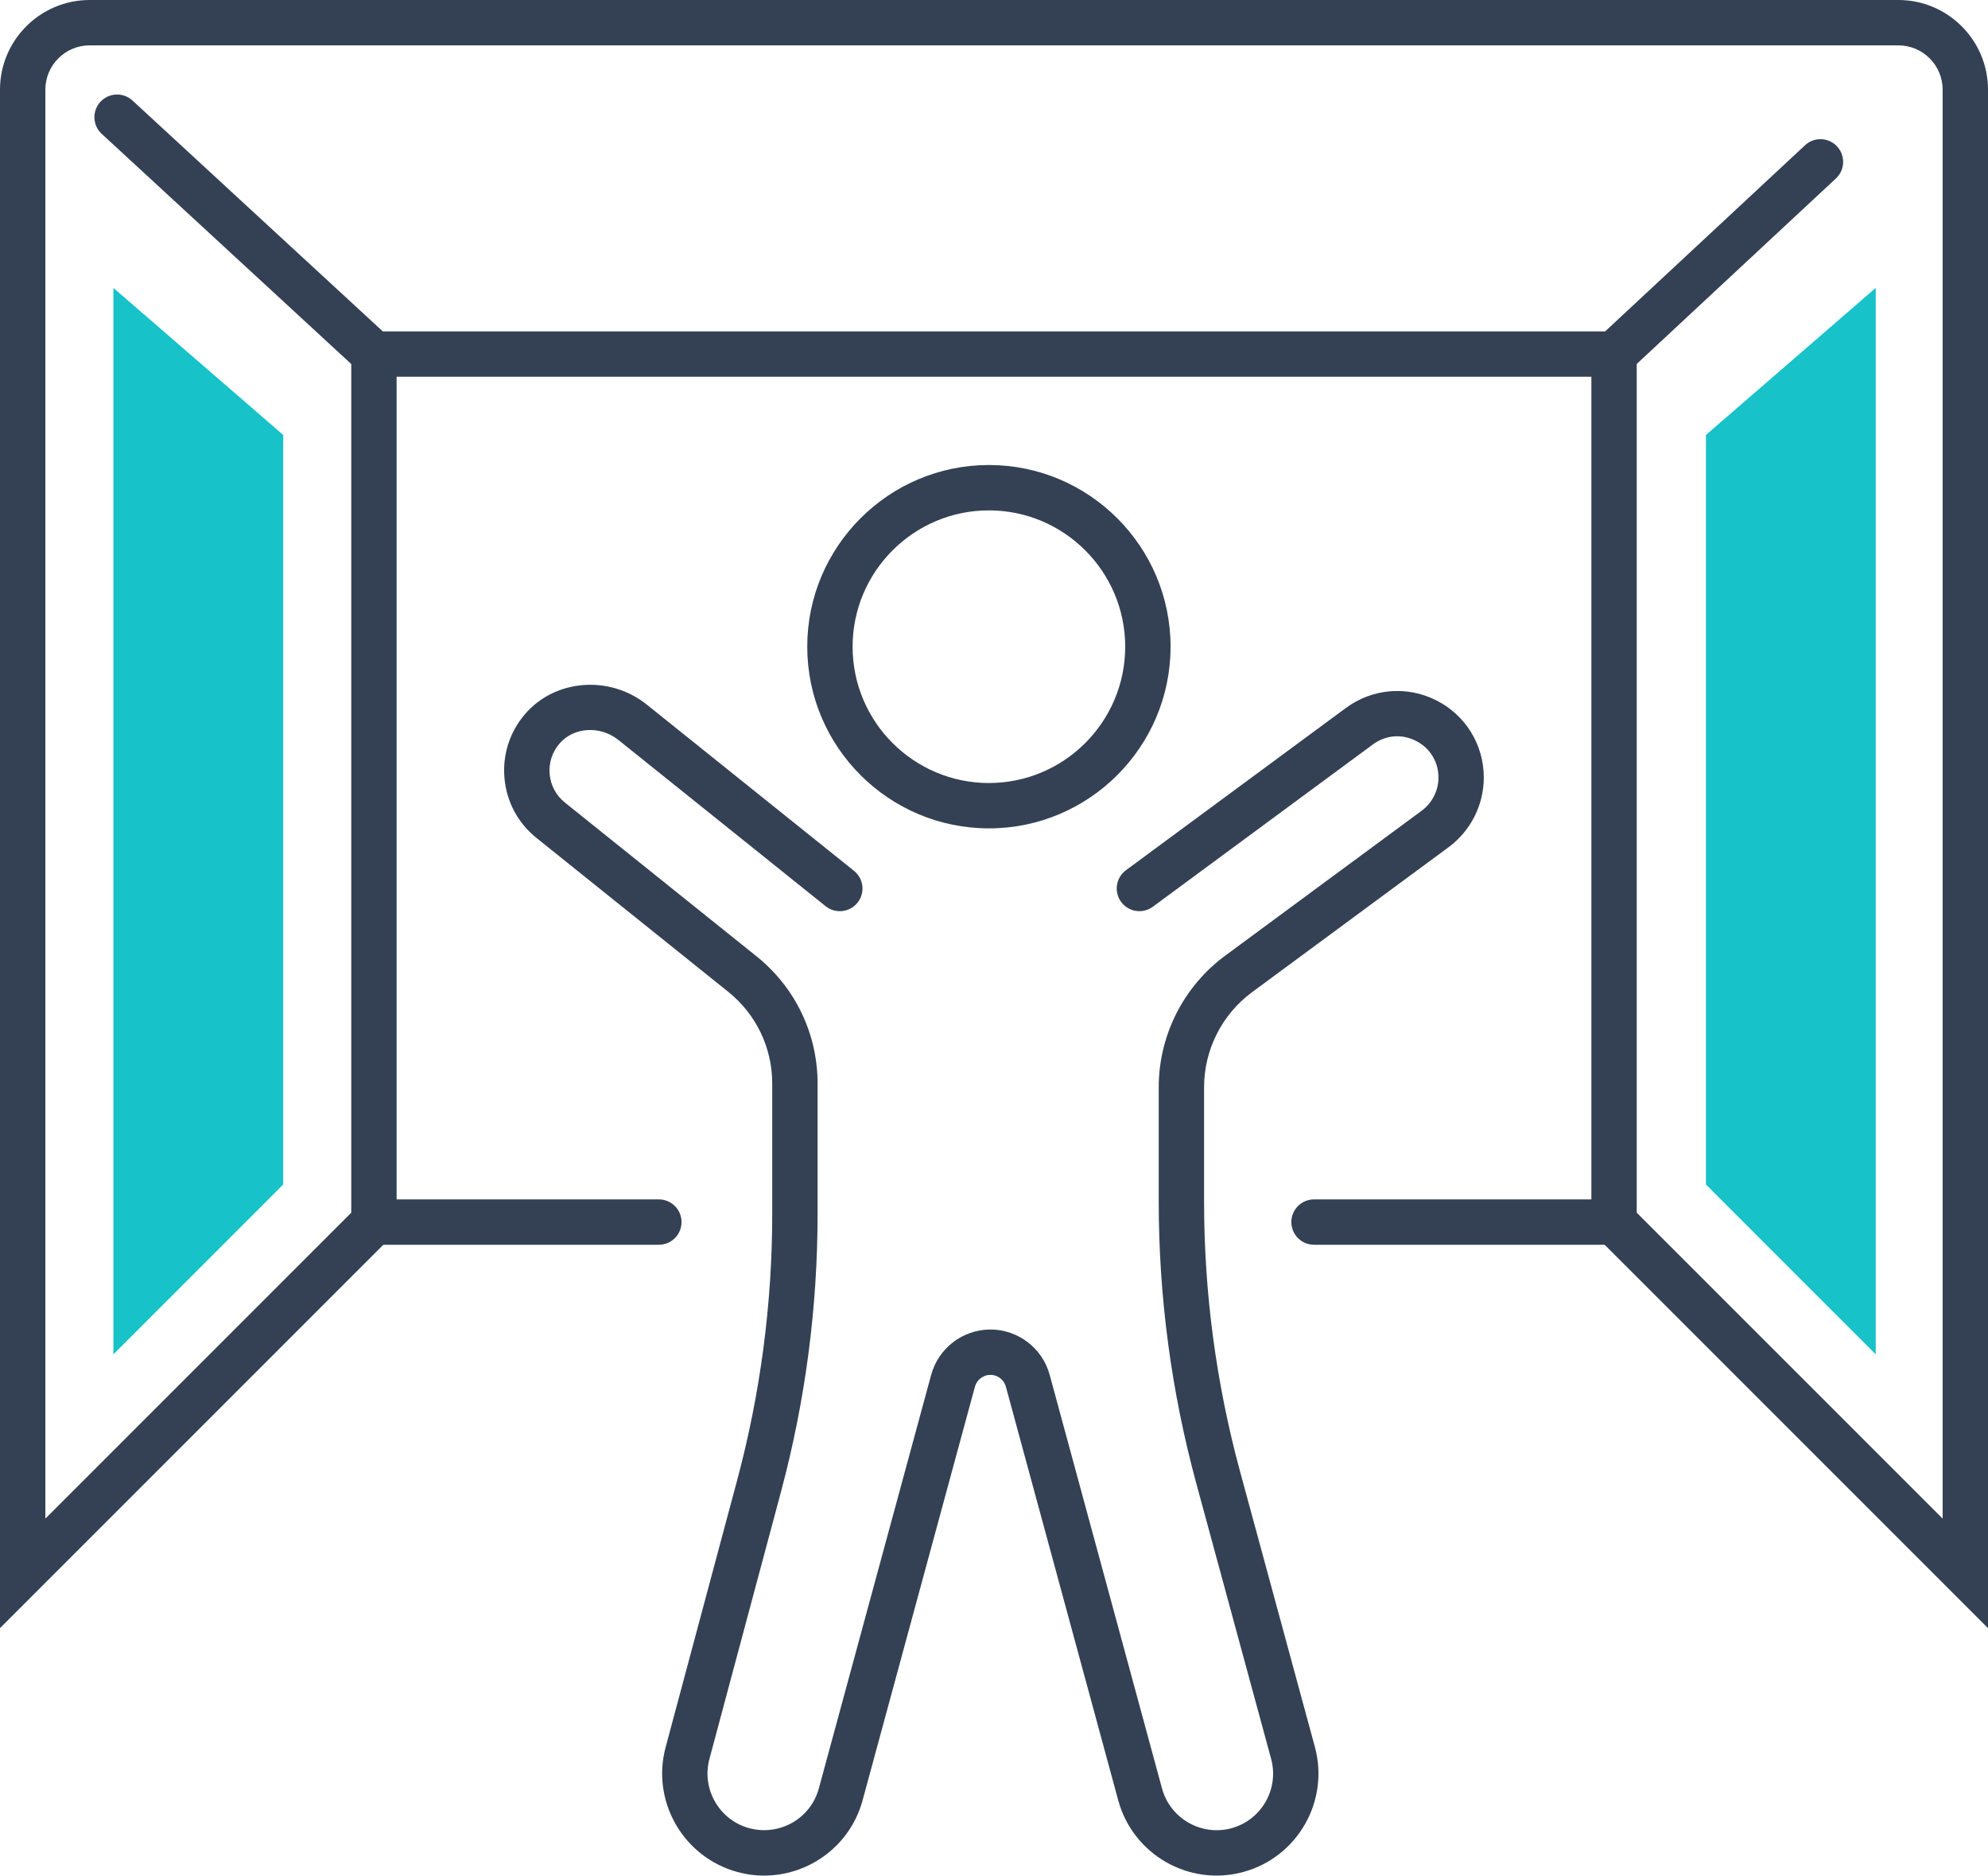
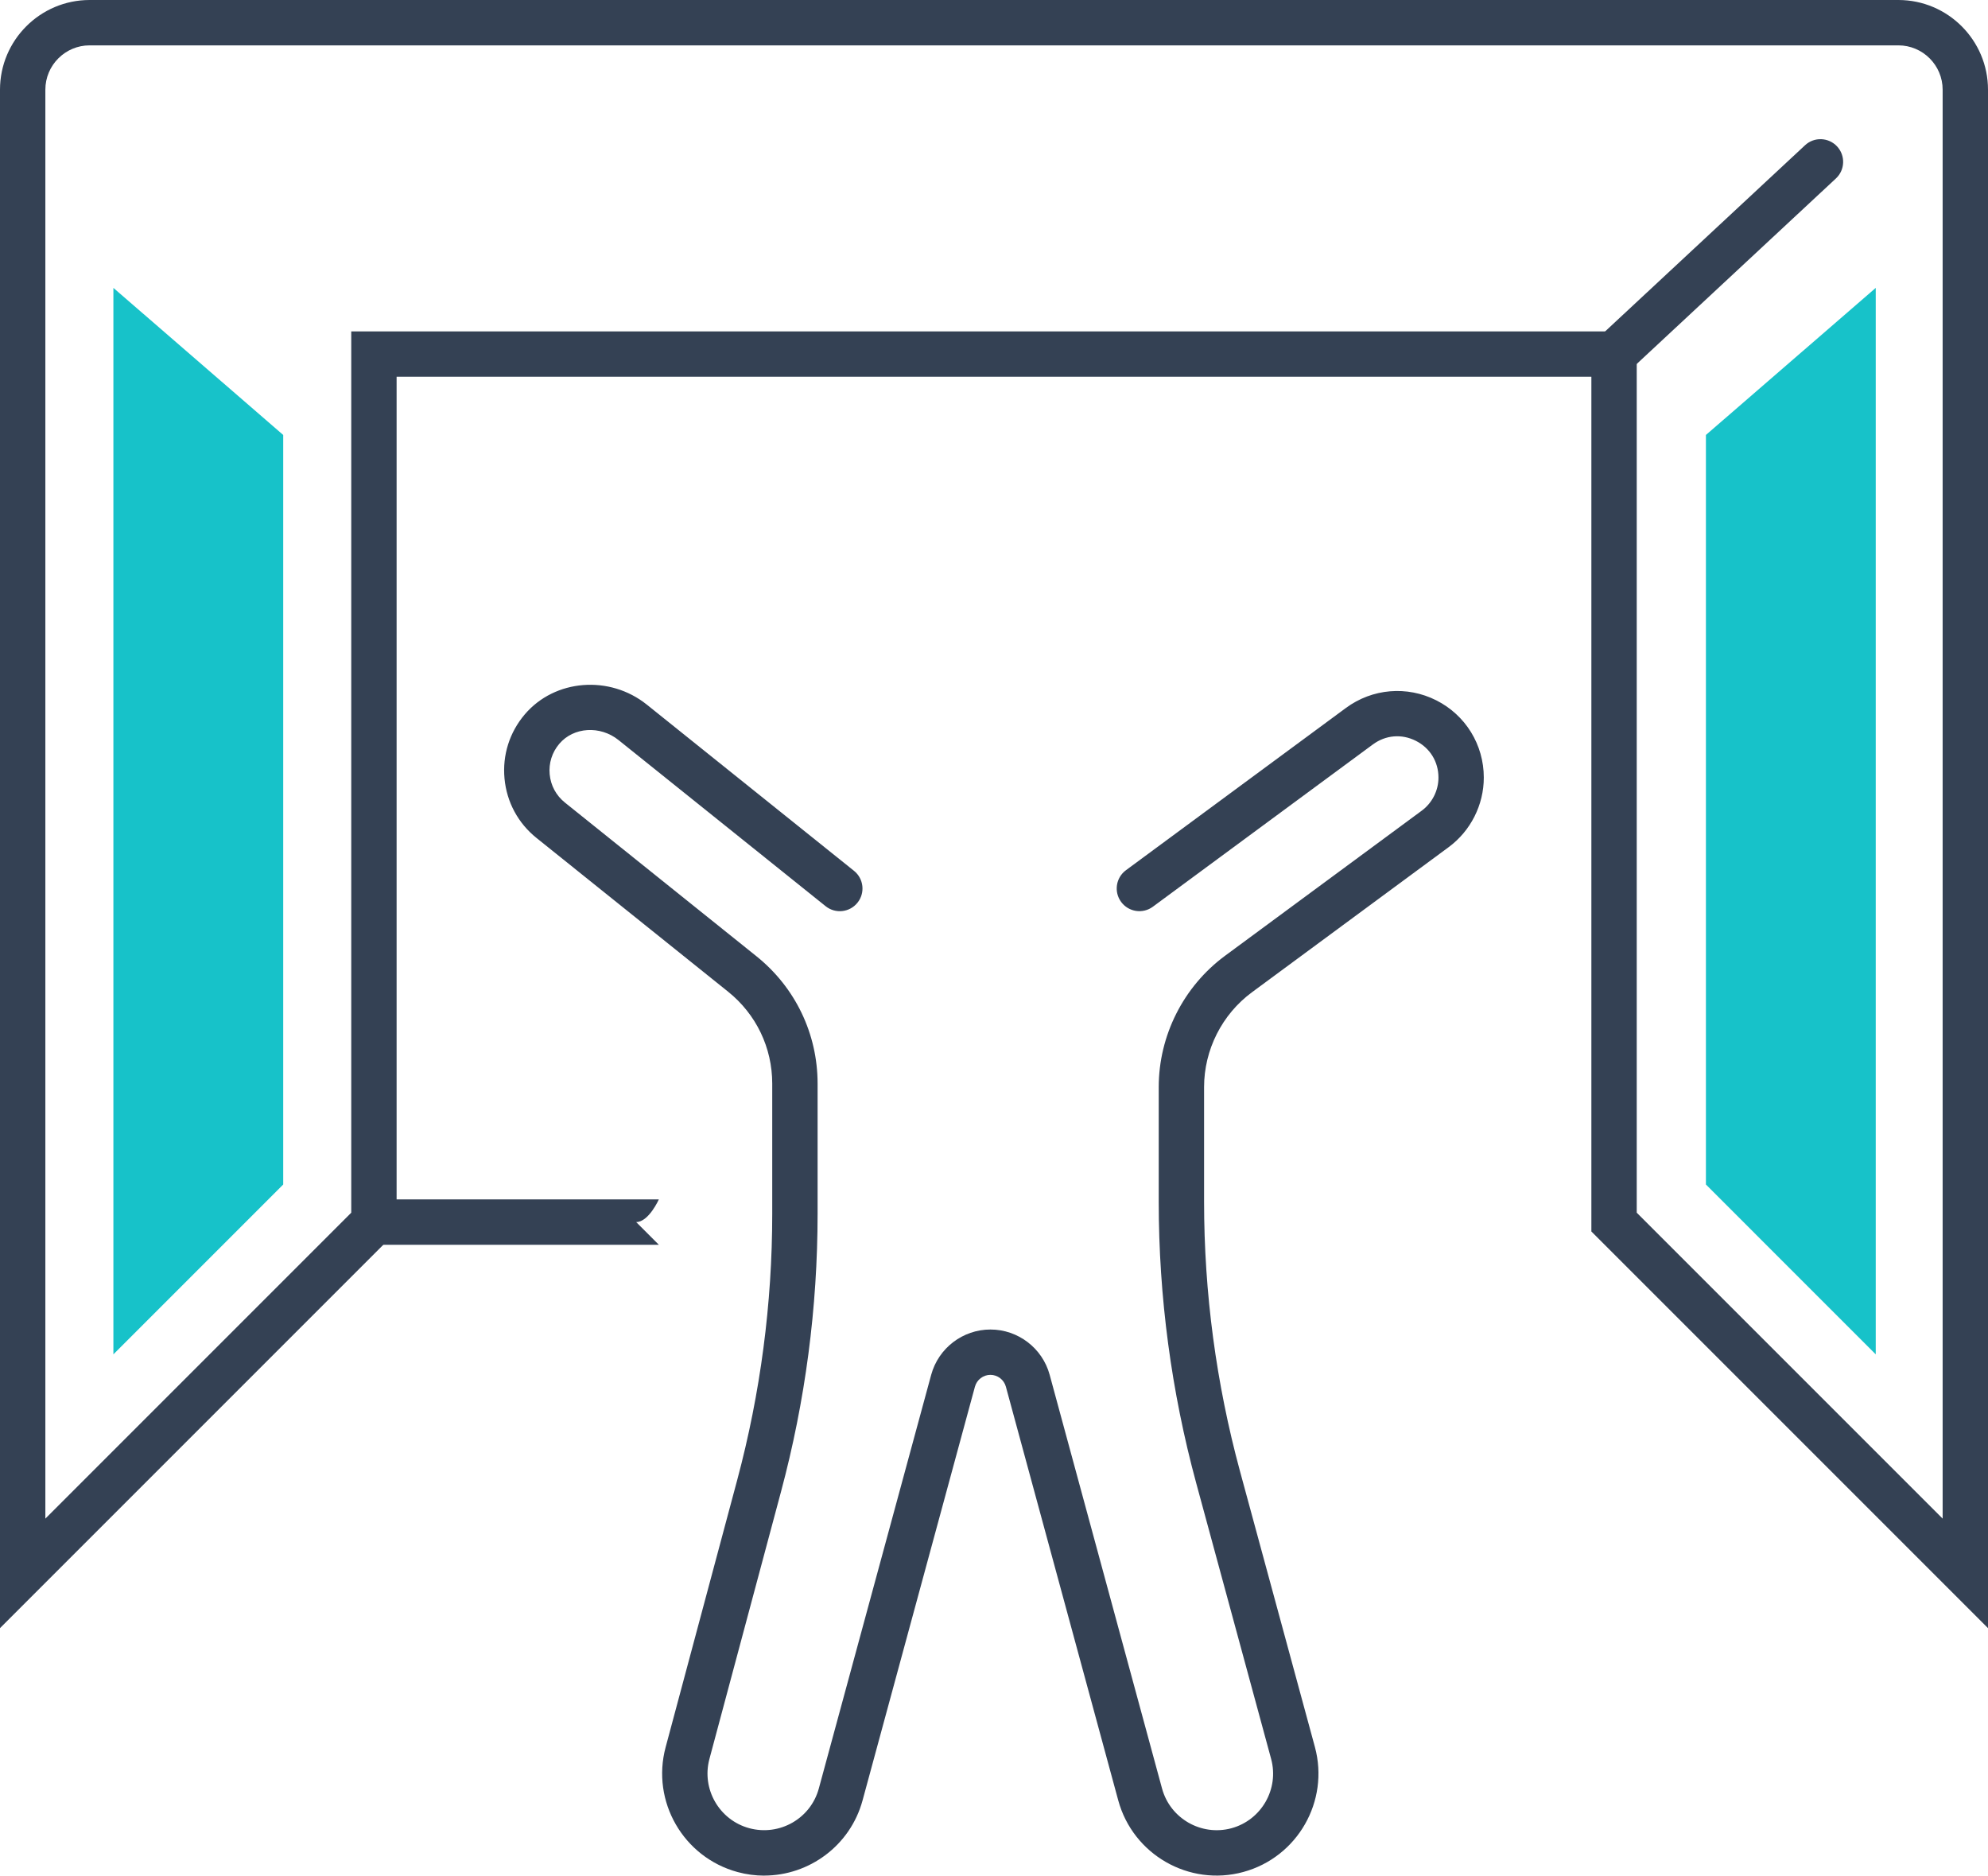
<svg xmlns="http://www.w3.org/2000/svg" id="Layer_2" viewBox="0 0 131.488 124.048">
  <defs>
    <style>.cls-1{fill:#17c2c9;}.cls-2{fill:#344154;}</style>
  </defs>
  <g id="Icon_Set">
    <g>
-       <path class="cls-2" d="M65.407,54.785c-6.625,0-12.015-5.39-12.015-12.015s5.39-12.016,12.015-12.016,12.015,5.391,12.015,12.016-5.39,12.015-12.015,12.015Zm0-21.03c-4.971,0-9.015,4.044-9.015,9.016s4.044,9.015,9.015,9.015,9.015-4.044,9.015-9.015-4.044-9.016-9.015-9.016Z" />
      <path class="cls-2" d="M50.548,124.047c-.583,0-1.175-.076-1.764-.236-3.591-.976-5.718-4.675-4.76-8.251l4.734-17.672c1.538-5.743,2.318-11.669,2.318-17.613v-8.607c0-2.376-1.063-4.592-2.918-6.08l-12.673-10.168c-1.217-.976-1.969-2.369-2.116-3.924-.147-1.554,.331-3.064,1.345-4.255,1.987-2.328,5.606-2.614,8.071-.636l13.699,10.989c.646,.519,.75,1.462,.231,2.108-.518,.646-1.462,.751-2.108,.231l-13.699-10.989c-1.213-.972-2.966-.864-3.911,.243-.483,.566-.711,1.286-.641,2.025,.07,.739,.427,1.401,1.006,1.866l12.673,10.168c2.568,2.061,4.041,5.129,4.041,8.42v8.607c0,6.206-.814,12.393-2.421,18.389l-4.734,17.672c-.531,1.984,.649,4.037,2.632,4.576,2.006,.542,4.064-.635,4.604-2.624l7.432-27.36c.48-1.764,2.091-2.996,3.919-2.996s3.439,1.232,3.918,2.996l7.432,27.36c.541,1.989,2.599,3.163,4.588,2.629,1.989-.541,3.168-2.599,2.627-4.588l-4.949-18.218c-1.649-6.072-2.485-12.34-2.485-18.629v-7.58c0-3.413,1.64-6.66,4.387-8.688l13.008-9.595c.693-.512,1.107-1.33,1.107-2.19,0-1.049-.559-1.957-1.495-2.43-.937-.474-1.999-.385-2.843,.239l-14.551,10.732c-.667,.493-1.606,.351-2.098-.316s-.35-1.606,.317-2.098l14.55-10.732c1.748-1.288,4.037-1.481,5.976-.504,1.939,.979,3.143,2.937,3.143,5.108,0,1.809-.87,3.53-2.326,4.604l-13.007,9.595c-1.984,1.464-3.168,3.81-3.168,6.273v7.58c0,6.023,.801,12.026,2.38,17.842l4.949,18.218c.974,3.586-1.151,7.295-4.736,8.27-3.588,.978-7.295-1.152-8.27-4.736l-7.432-27.36c-.125-.461-.546-.783-1.023-.783s-.898,.322-1.024,.783l-7.432,27.36c-.814,2.996-3.539,4.973-6.505,4.973Z" />
      <path class="cls-2" d="M0,107.679V5.931C0,2.66,2.66,0,5.93,0H125.558c3.27,0,5.93,2.66,5.93,5.931V107.679l-26.233-26.233V24.917H26.232v56.528L0,107.679Zm108.255-27.476l20.233,20.233V5.931c0-1.616-1.314-2.931-2.93-2.931H5.93c-1.615,0-2.93,1.314-2.93,2.931V100.437l20.232-20.233V21.917H108.255v58.286Z" />
-       <path class="cls-2" d="M106.755,82.324h-19.845c-.829,0-1.5-.672-1.5-1.5s.671-1.5,1.5-1.5h19.845c.829,0,1.5,.672,1.5,1.5s-.671,1.5-1.5,1.5Z" />
-       <path class="cls-2" d="M43.577,82.324H24.732c-.829,0-1.5-.672-1.5-1.5s.671-1.5,1.5-1.5h18.845c.829,0,1.5,.672,1.5,1.5s-.671,1.5-1.5,1.5Z" />
-       <path class="cls-2" d="M24.732,24.917c-.363,0-.728-.132-1.017-.397L6.727,8.853c-.609-.562-.647-1.511-.085-2.119,.562-.609,1.51-.646,2.12-.086l16.988,15.667c.609,.562,.647,1.511,.085,2.119-.295,.321-.699,.483-1.103,.483Z" />
+       <path class="cls-2" d="M43.577,82.324H24.732c-.829,0-1.5-.672-1.5-1.5s.671-1.5,1.5-1.5h18.845s-.671,1.5-1.5,1.5Z" />
      <path class="cls-2" d="M106.756,24.917c-.402,0-.803-.16-1.098-.478-.564-.606-.531-1.556,.076-2.12l13.651-12.711c.605-.566,1.555-.532,2.12,.075,.564,.606,.531,1.556-.076,2.12l-13.651,12.711c-.289,.27-.656,.402-1.021,.402Z" />
      <polygon class="cls-1" points="18.732 78.339 18.732 28.767 7.5 19.04 7.5 89.572 18.732 78.339" />
      <polygon class="cls-1" points="112.831 78.339 112.831 28.767 124.063 19.04 124.063 89.572 112.831 78.339" />
    </g>
  </g>
</svg>